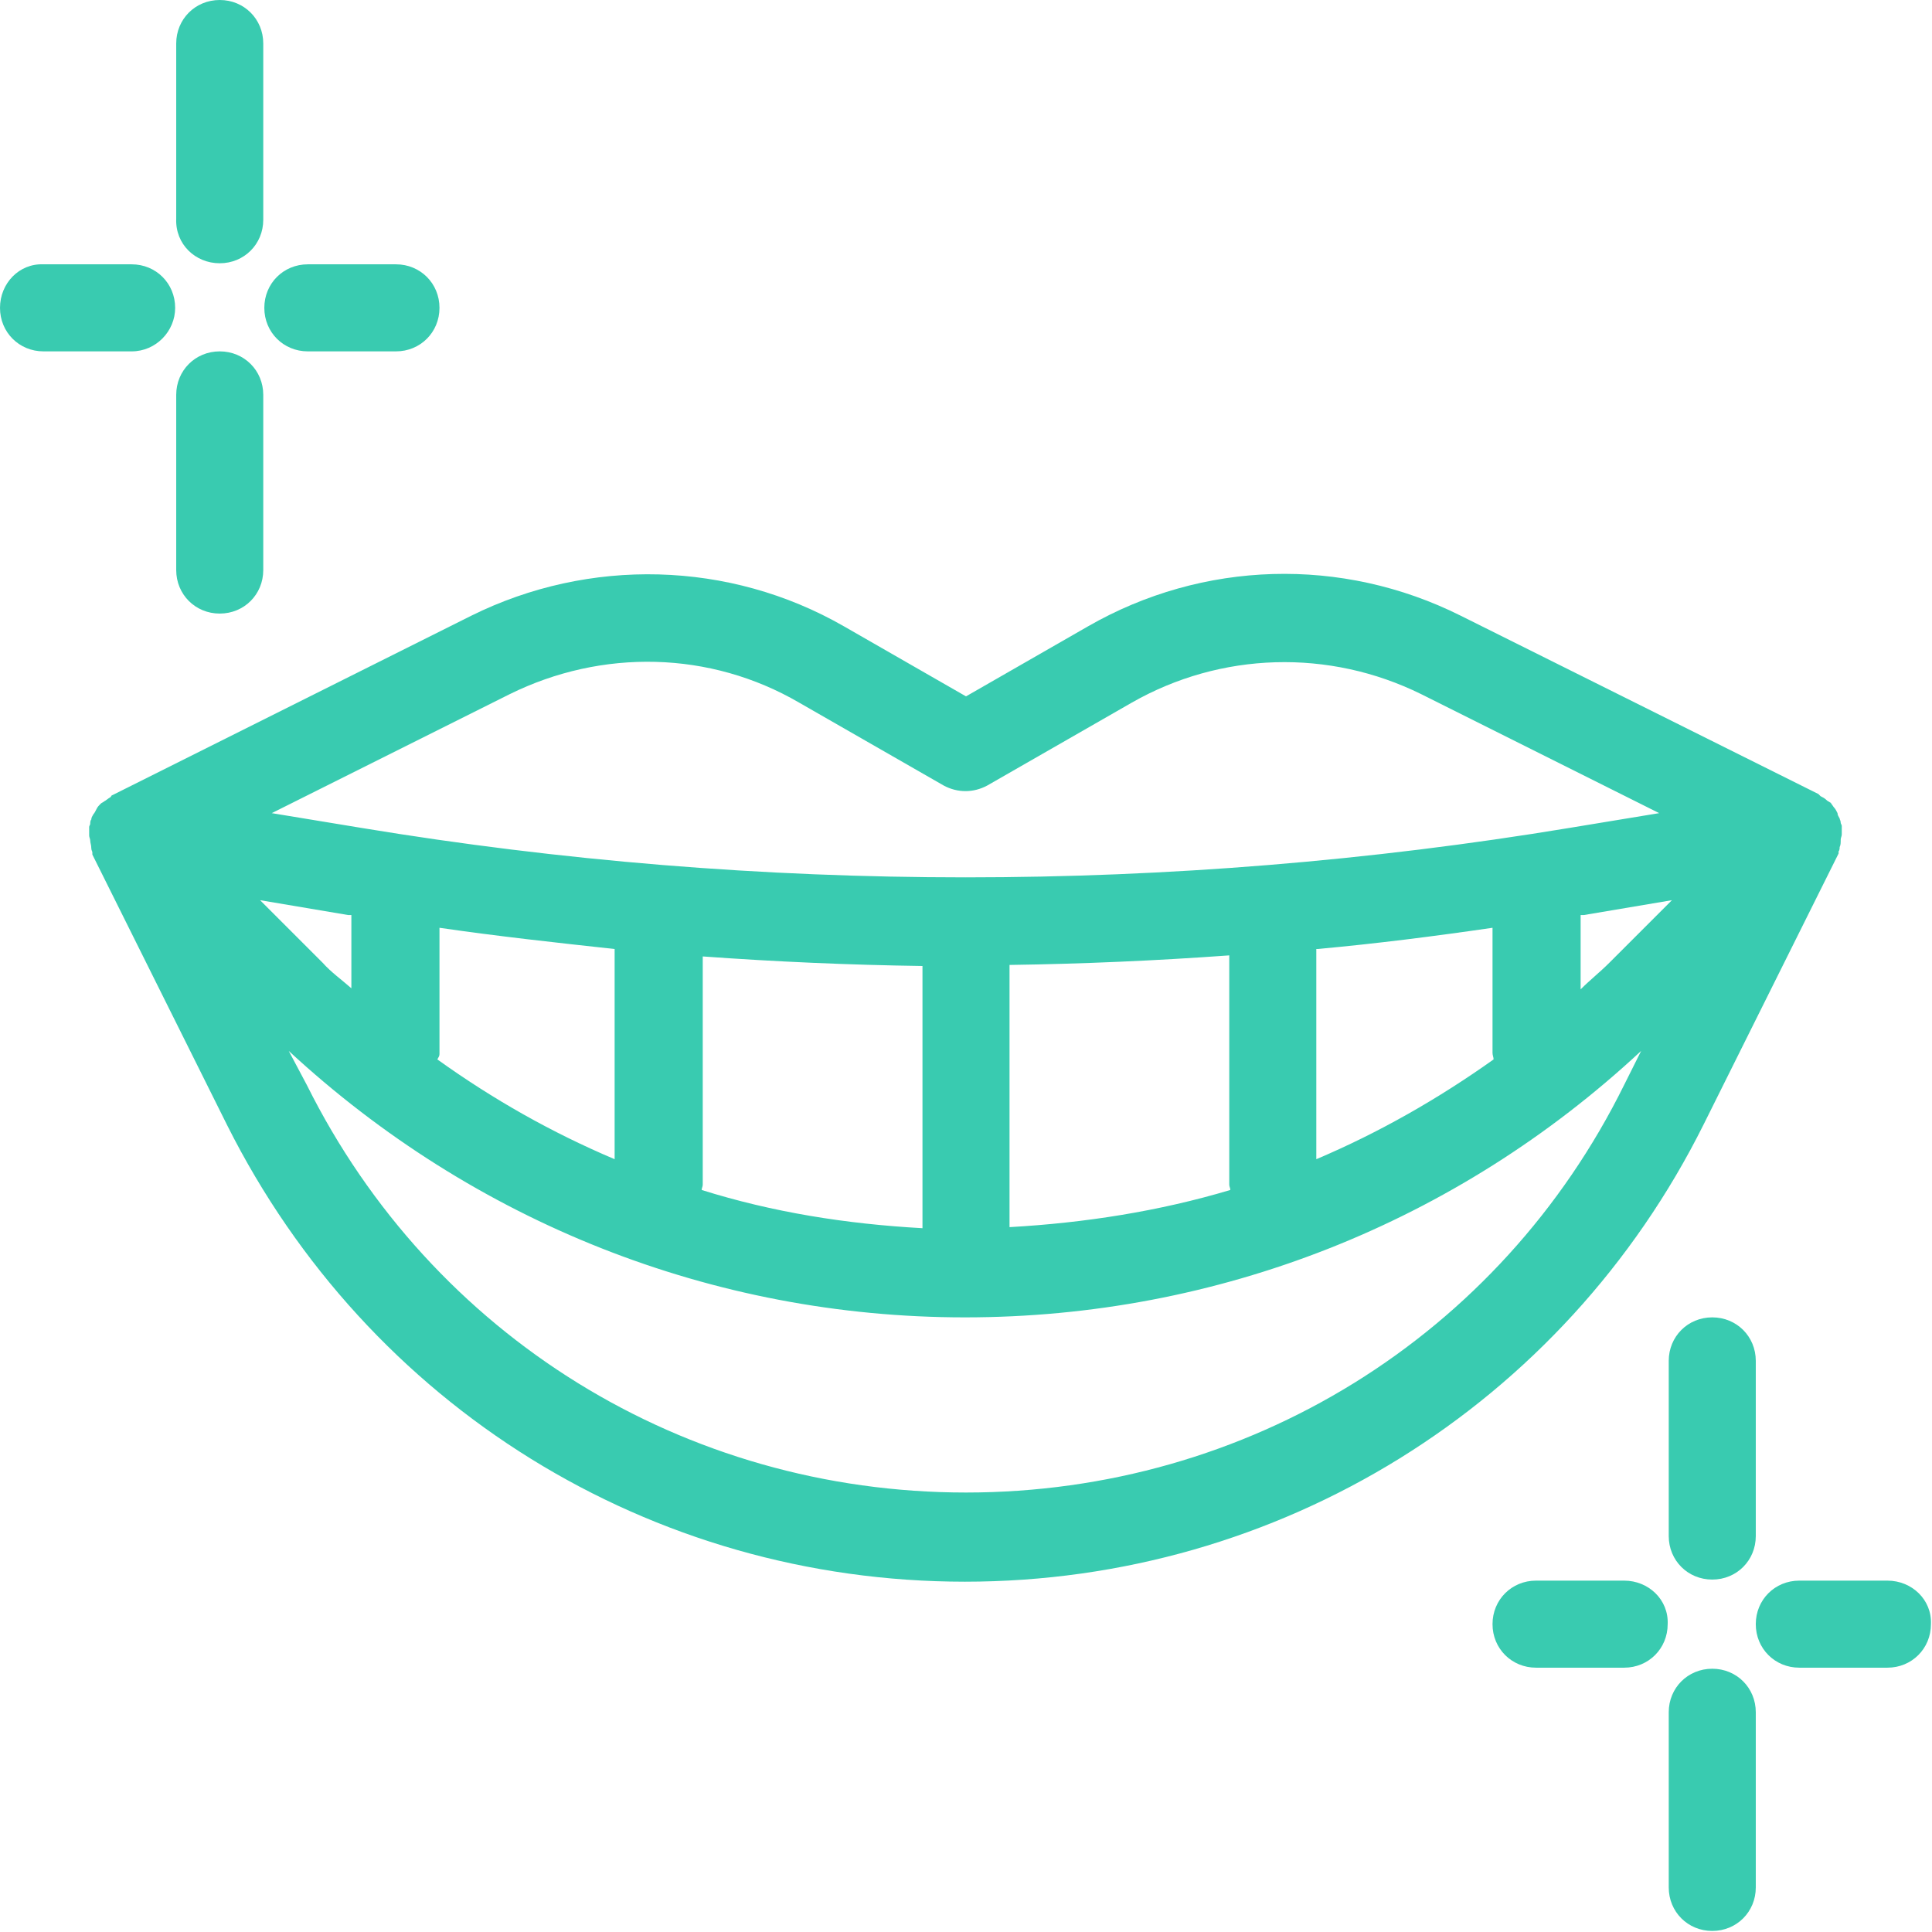
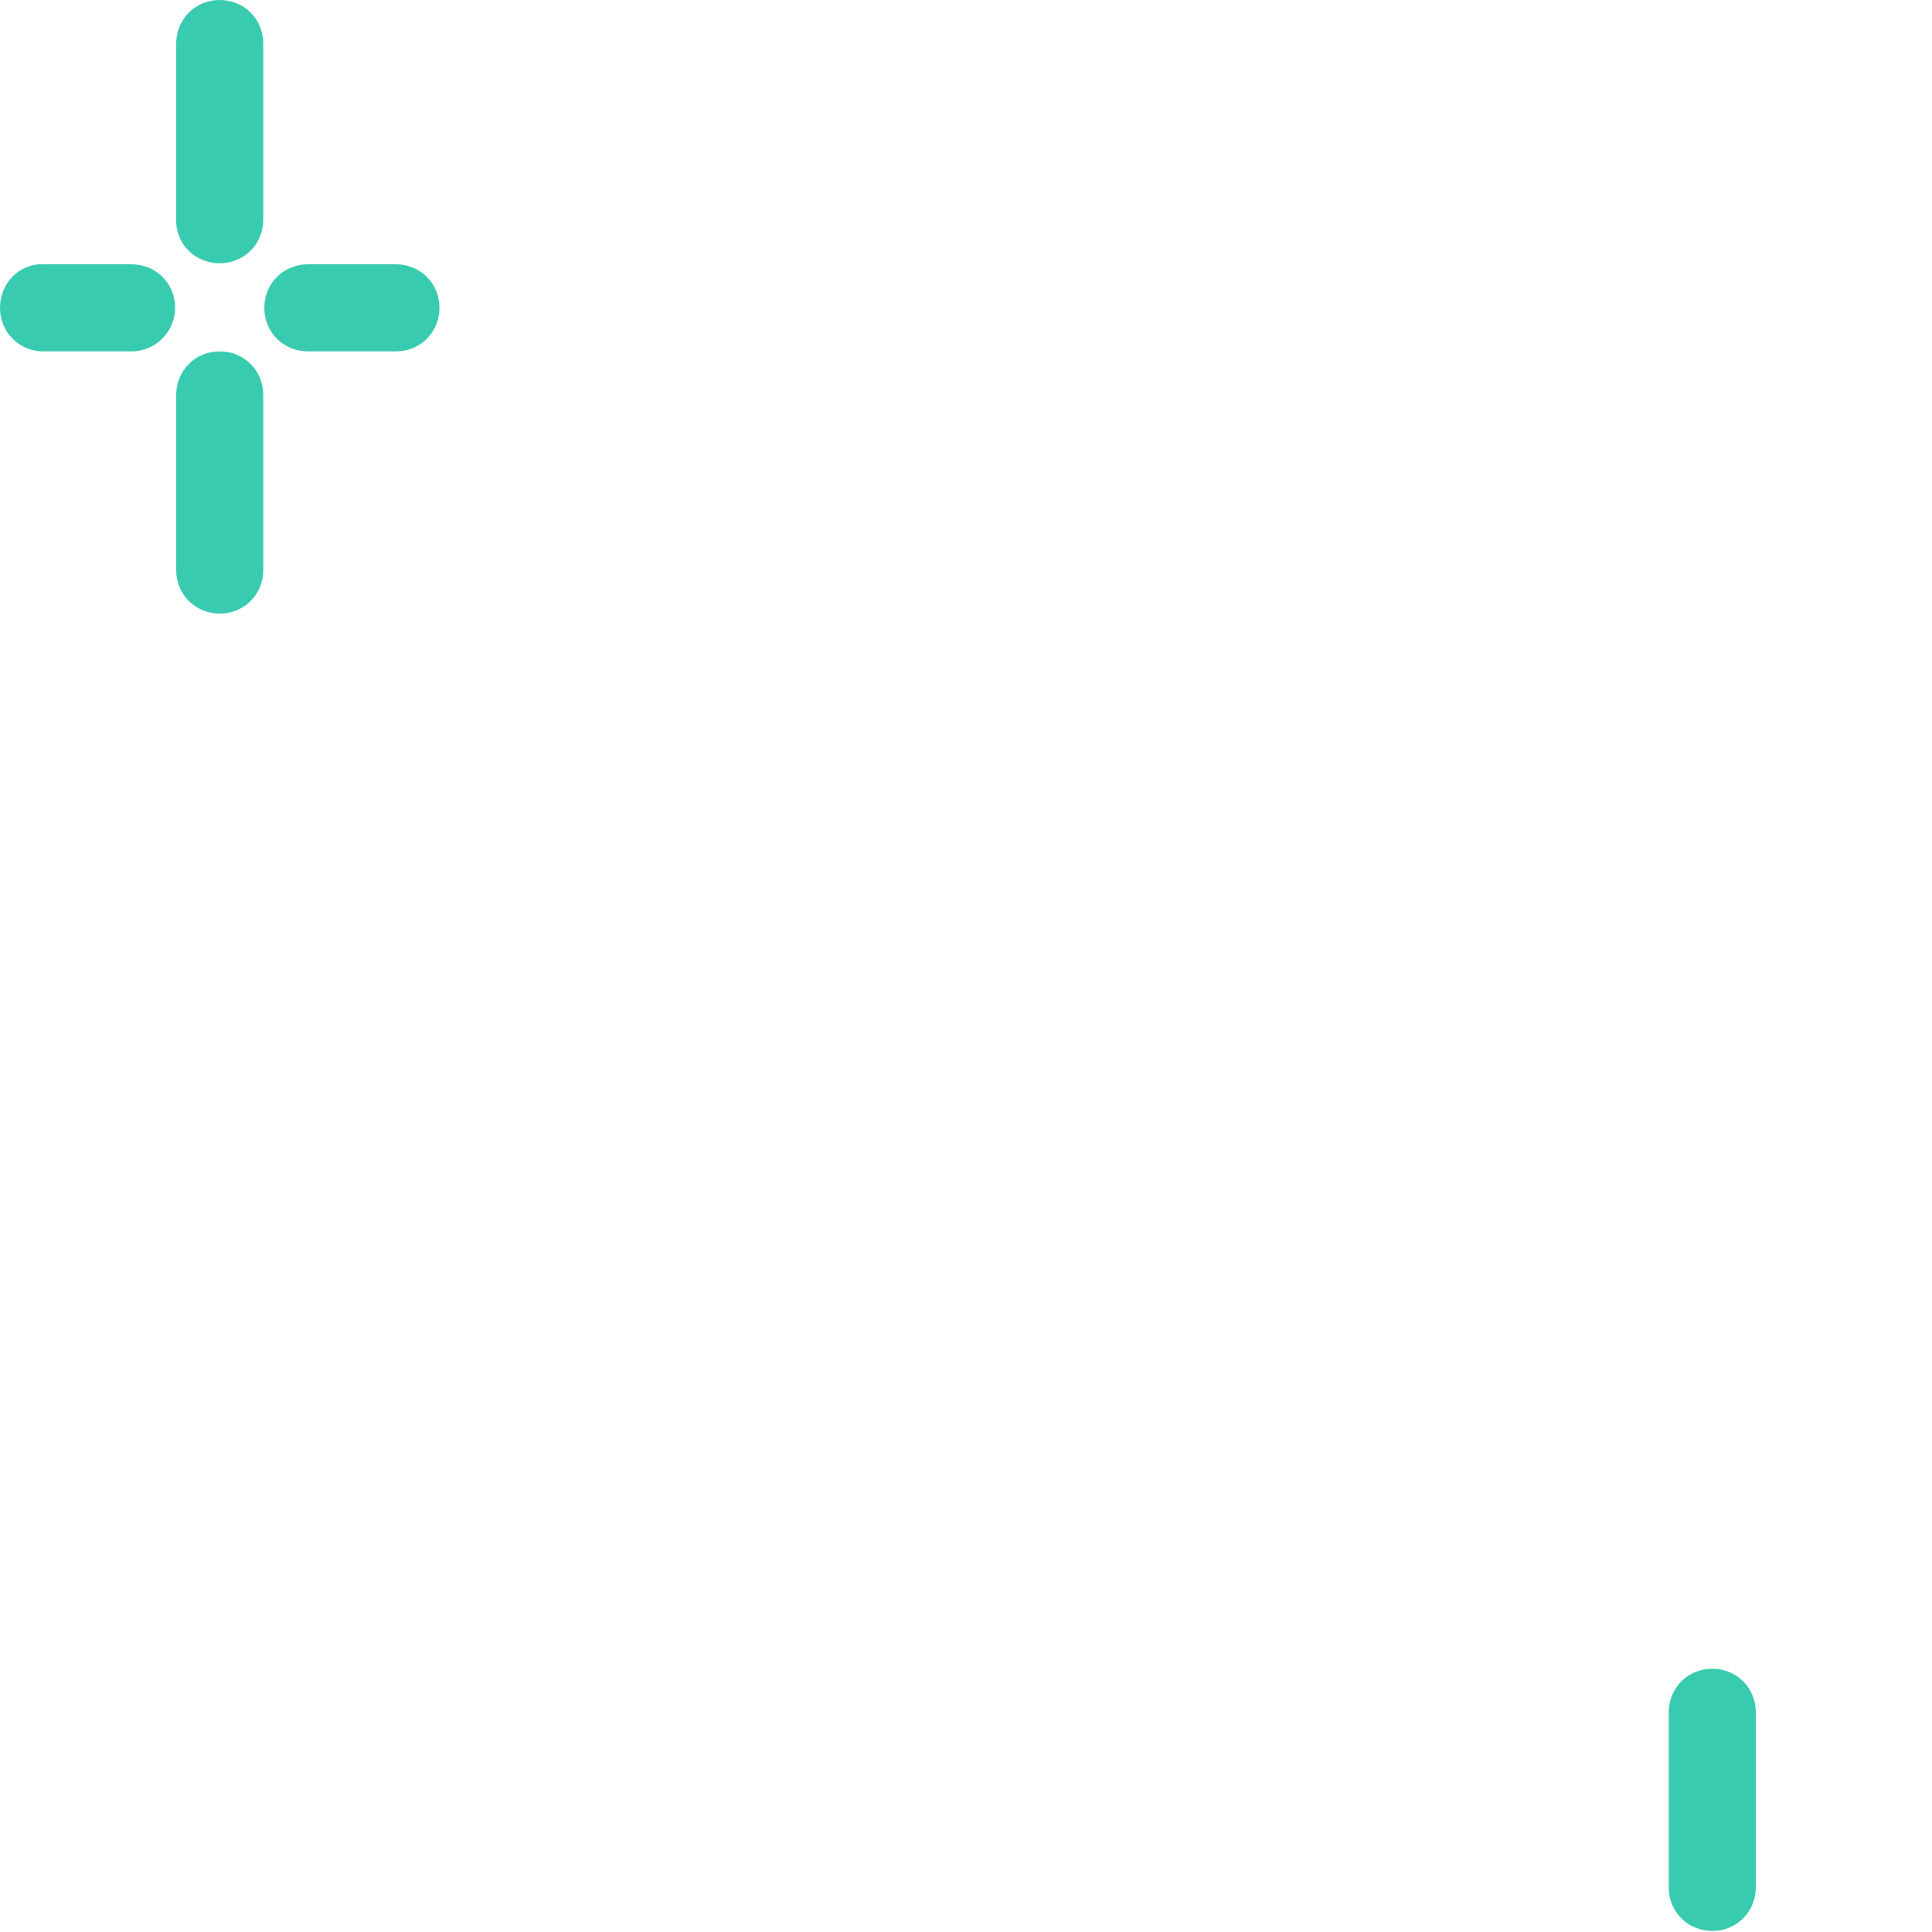
<svg xmlns="http://www.w3.org/2000/svg" id="レイヤー_1" x="0px" y="0px" viewBox="0 0 182 182" style="enable-background:new 0 0 182 182;" xml:space="preserve">
  <style type="text/css"> .st0{fill:#39CBB0;} </style>
  <g>
    <g>
-       <path class="st0" d="M160.5,105.9l12.7-25.5c0-0.1,0-0.1,0-0.2c0.1-0.1,0.1-0.3,0.1-0.4c0.1-0.2,0.1-0.4,0.1-0.7 c0-0.2,0.1-0.3,0.1-0.5c0-0.2,0-0.3,0-0.5c0-0.1,0-0.2,0-0.3c0-0.1-0.1-0.2-0.1-0.3c0-0.2-0.1-0.3-0.1-0.4 c-0.1-0.2-0.2-0.3-0.2-0.5c-0.1-0.2-0.2-0.4-0.3-0.5c-0.1-0.1-0.2-0.3-0.3-0.4c0,0,0-0.1-0.1-0.1c-0.1-0.1-0.2-0.1-0.3-0.2 c-0.2-0.2-0.4-0.3-0.6-0.4c-0.1-0.1-0.1-0.1-0.2-0.2L137.6,58c-11.2-5.6-24.3-5.2-35.1,1L91,65.6L79.5,59c-10.8-6.2-24-6.5-35.1-1 L10.6,74.9c-0.1,0-0.1,0.1-0.2,0.2c-0.2,0.1-0.4,0.3-0.6,0.4c-0.1,0.1-0.2,0.1-0.3,0.2c0,0-0.1,0.1-0.1,0.1 c-0.1,0.1-0.2,0.2-0.3,0.4c-0.1,0.2-0.2,0.4-0.3,0.5c-0.1,0.2-0.2,0.3-0.2,0.5c-0.1,0.1-0.1,0.3-0.1,0.4c0,0.1-0.1,0.2-0.1,0.3 c0,0.1,0,0.2,0,0.3c0,0.2,0,0.3,0,0.5c0,0.2,0.1,0.3,0.1,0.5c0,0.2,0.1,0.4,0.1,0.7c0,0.2,0.1,0.3,0.1,0.4c0,0.1,0,0.1,0,0.2 l12.7,25.5c13.3,26.5,39.9,43,69.5,43S147.3,132.4,160.5,105.9z M66.1,112.1c0-0.2,0.1-0.3,0.1-0.5V90.1 c6.9,0.5,13.8,0.8,20.7,0.9v24.7C79.7,115.3,72.8,114.2,66.1,112.1z M30.4,90.7l-5.9-5.9l8.3,1.4c0.1,0,0.2,0,0.3,0v6.9 C32.2,92.3,31.2,91.6,30.4,90.7z M41.4,99.3V87.4c5.5,0.8,11,1.4,16.5,2v19.8c-5.9-2.5-11.4-5.6-16.7-9.4 C41.3,99.6,41.4,99.5,41.4,99.3z M95.1,90.9c6.9-0.1,13.8-0.4,20.7-0.9v21.6c0,0.2,0.1,0.3,0.1,0.5c-6.7,2-13.7,3.1-20.8,3.5V90.9 z M124.1,89.4c5.5-0.5,11-1.2,16.5-2v11.8c0,0.2,0.1,0.4,0.1,0.6c-5.2,3.7-10.8,6.9-16.7,9.4V89.4z M148.9,86.2c0.1,0,0.2,0,0.3,0 l8.3-1.4l-5.9,5.9c-0.9,0.9-1.8,1.6-2.7,2.5V86.2z M48,65.4c8.7-4.3,18.9-4.1,27.3,0.8l13.6,7.8c1.3,0.7,2.8,0.7,4.1,0l13.6-7.8 c8.4-4.8,18.6-5.1,27.3-0.8l22.4,11.2l-8.5,1.4c-37.5,6.2-76.2,6.2-113.7,0l-8.5-1.4L48,65.4z M91,140.6 c-26.5,0-50.3-14.7-62.1-38.4L27.2,99c17.4,16.1,39.9,25.1,63.7,25.1s46.3-8.9,63.7-25.1l-1.6,3.2 C141.3,125.9,117.5,140.6,91,140.6z" />
      <path class="st0" d="M20.7,24.8c2.3,0,4.1-1.8,4.1-4.1V4.1C24.8,1.8,23,0,20.7,0s-4.1,1.8-4.1,4.1v16.5 C16.5,23,18.4,24.8,20.7,24.8z" />
      <path class="st0" d="M20.7,33.1c-2.3,0-4.1,1.8-4.1,4.1v16.5c0,2.3,1.8,4.1,4.1,4.1s4.1-1.8,4.1-4.1V37.2 C24.8,34.9,23,33.1,20.7,33.1z" />
      <path class="st0" d="M16.5,29c0-2.3-1.8-4.1-4.1-4.1H4.1C1.8,24.8,0,26.7,0,29s1.8,4.1,4.1,4.1h8.3C14.7,33.1,16.5,31.2,16.5,29z" />
      <path class="st0" d="M29,33.1h8.3c2.3,0,4.1-1.8,4.1-4.1s-1.8-4.1-4.1-4.1H29c-2.3,0-4.1,1.8-4.1,4.1S26.7,33.1,29,33.1z" />
-       <path class="st0" d="M157.2,128.2v16.5c0,2.3,1.8,4.1,4.1,4.1s4.1-1.8,4.1-4.1v-16.5c0-2.3-1.8-4.1-4.1-4.1 S157.2,125.9,157.2,128.2z" />
      <path class="st0" d="M161.3,157.2c-2.3,0-4.1,1.8-4.1,4.1v16.5c0,2.3,1.8,4.1,4.1,4.1s4.1-1.8,4.1-4.1v-16.5 C165.4,159,163.6,157.2,161.3,157.2z" />
-       <path class="st0" d="M153,148.9h-8.3c-2.3,0-4.1,1.8-4.1,4.1c0,2.3,1.8,4.1,4.1,4.1h8.3c2.3,0,4.1-1.8,4.1-4.1 C157.2,150.7,155.3,148.9,153,148.9z" />
-       <path class="st0" d="M177.8,148.9h-8.3c-2.3,0-4.1,1.8-4.1,4.1c0,2.3,1.8,4.1,4.1,4.1h8.3c2.3,0,4.1-1.8,4.1-4.1 C182,150.7,180.1,148.9,177.8,148.9z" />
    </g>
  </g>
</svg>